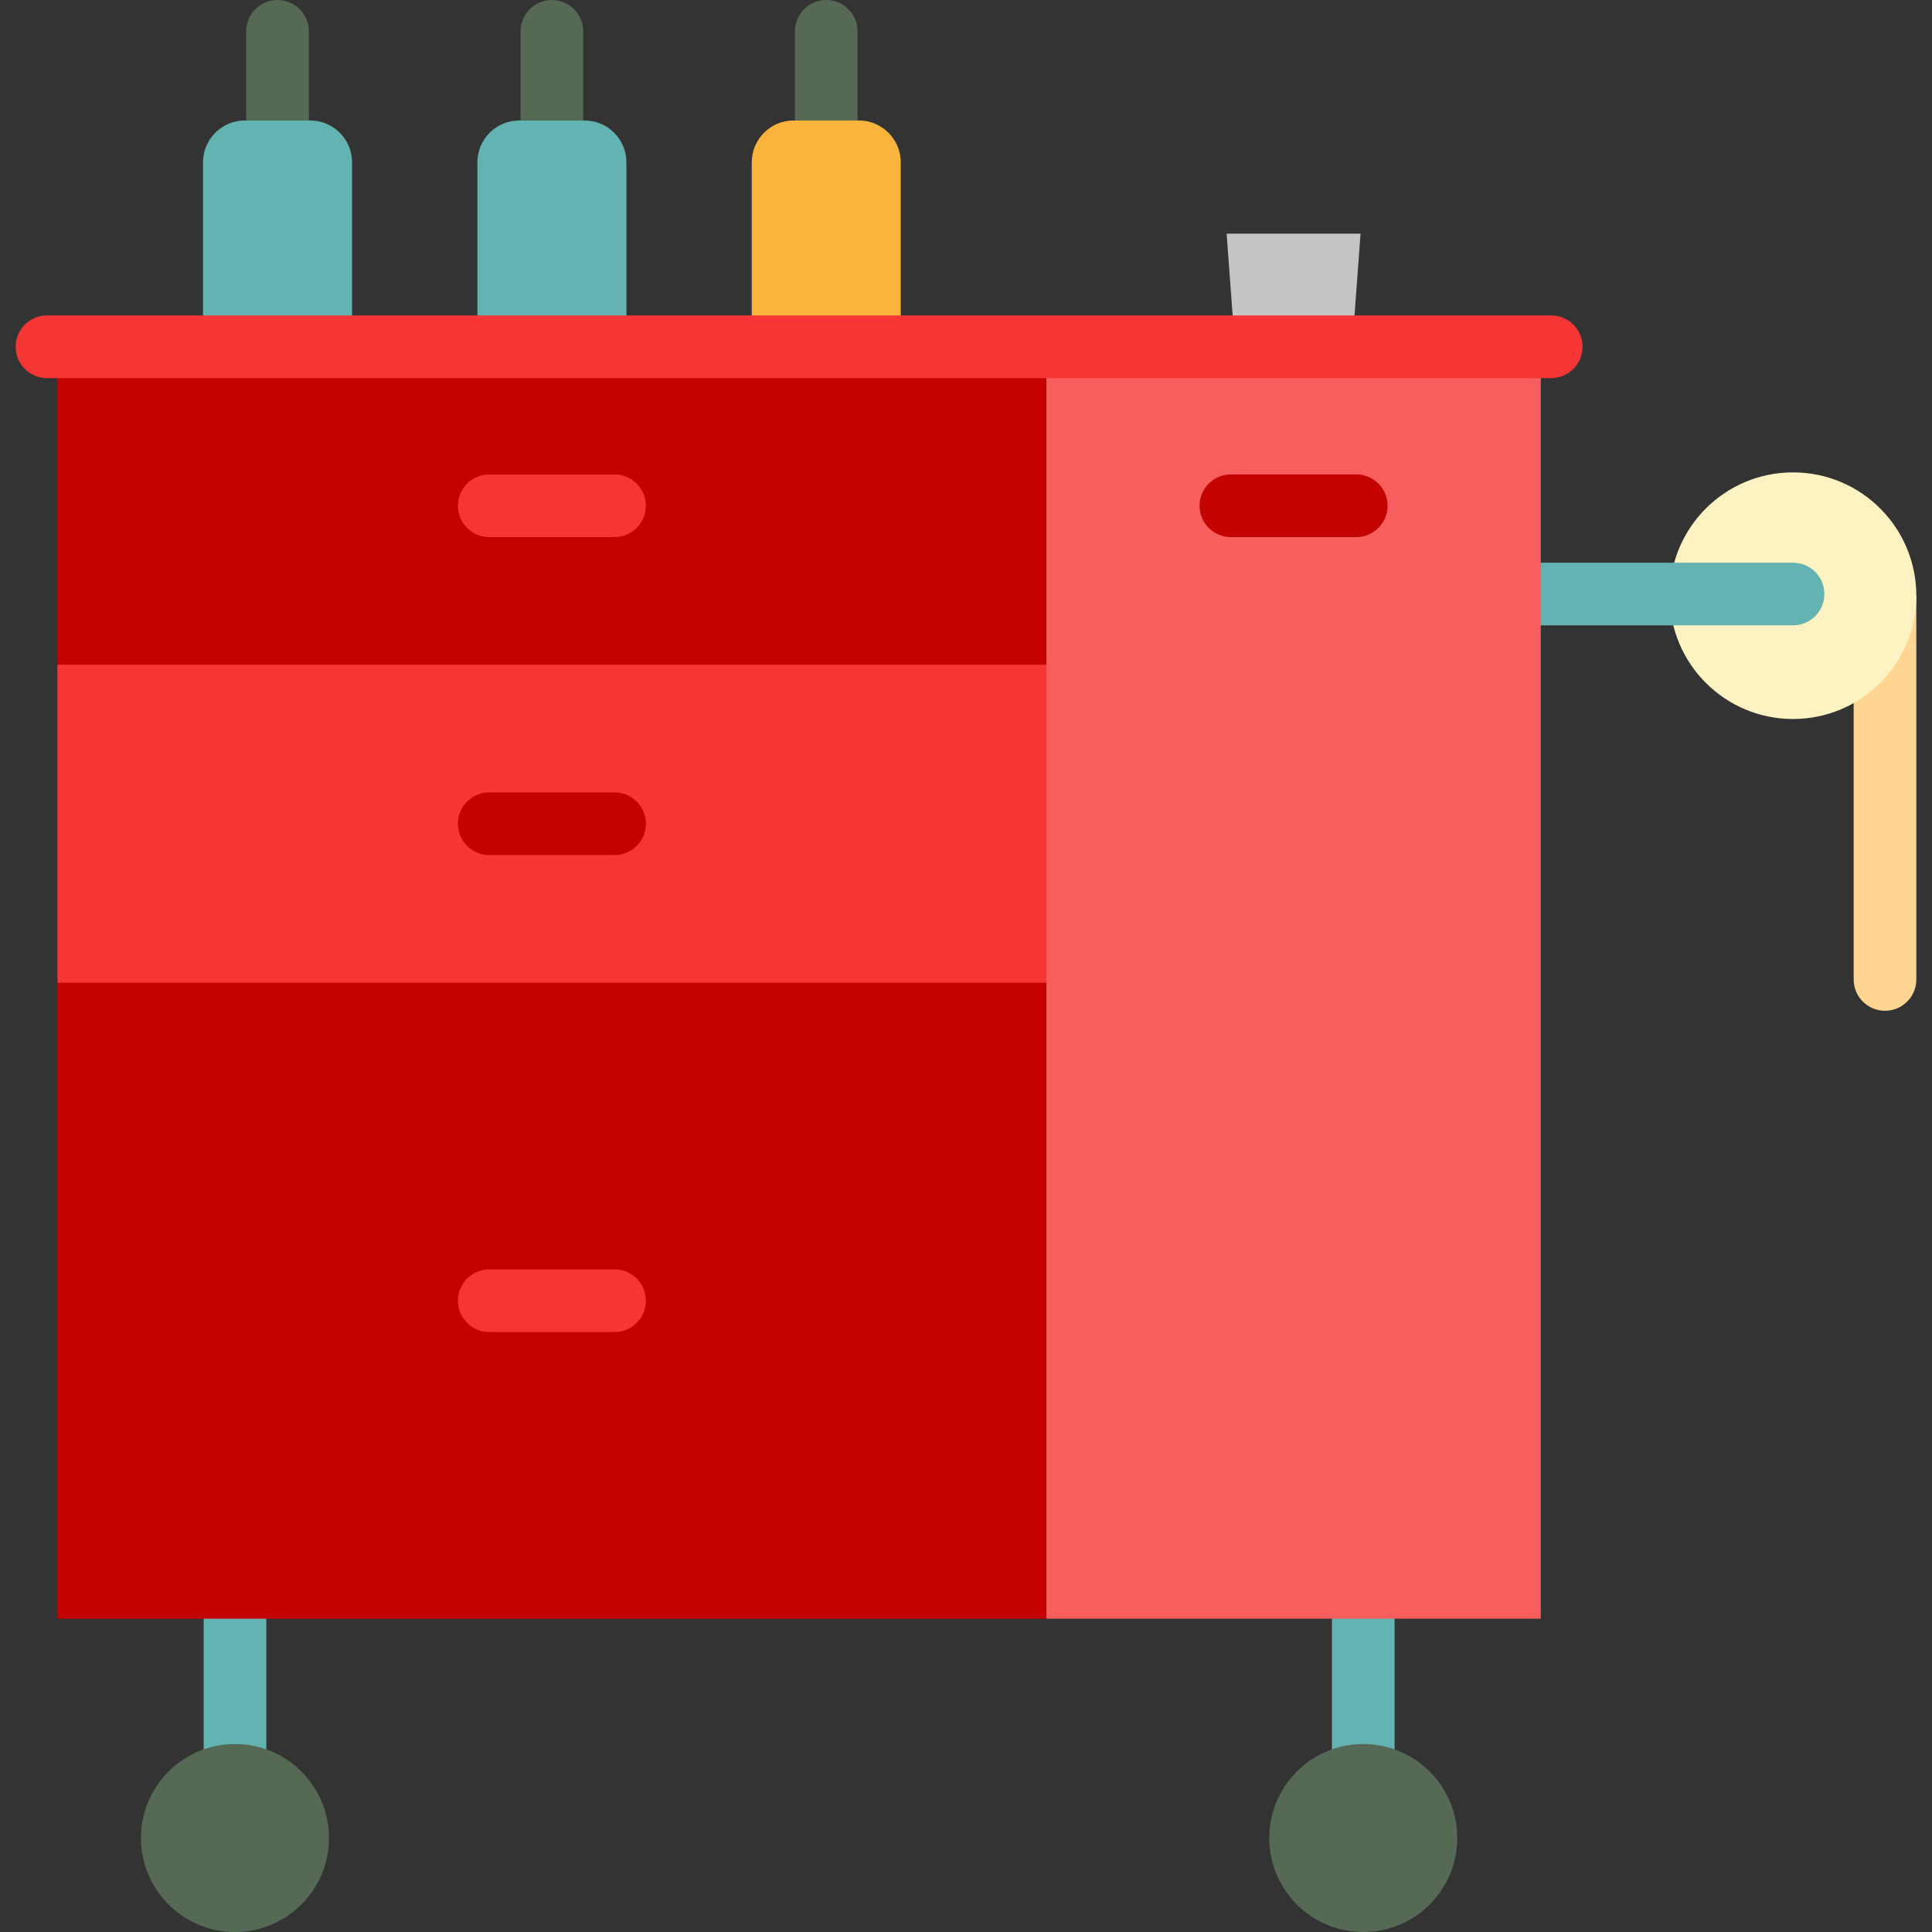
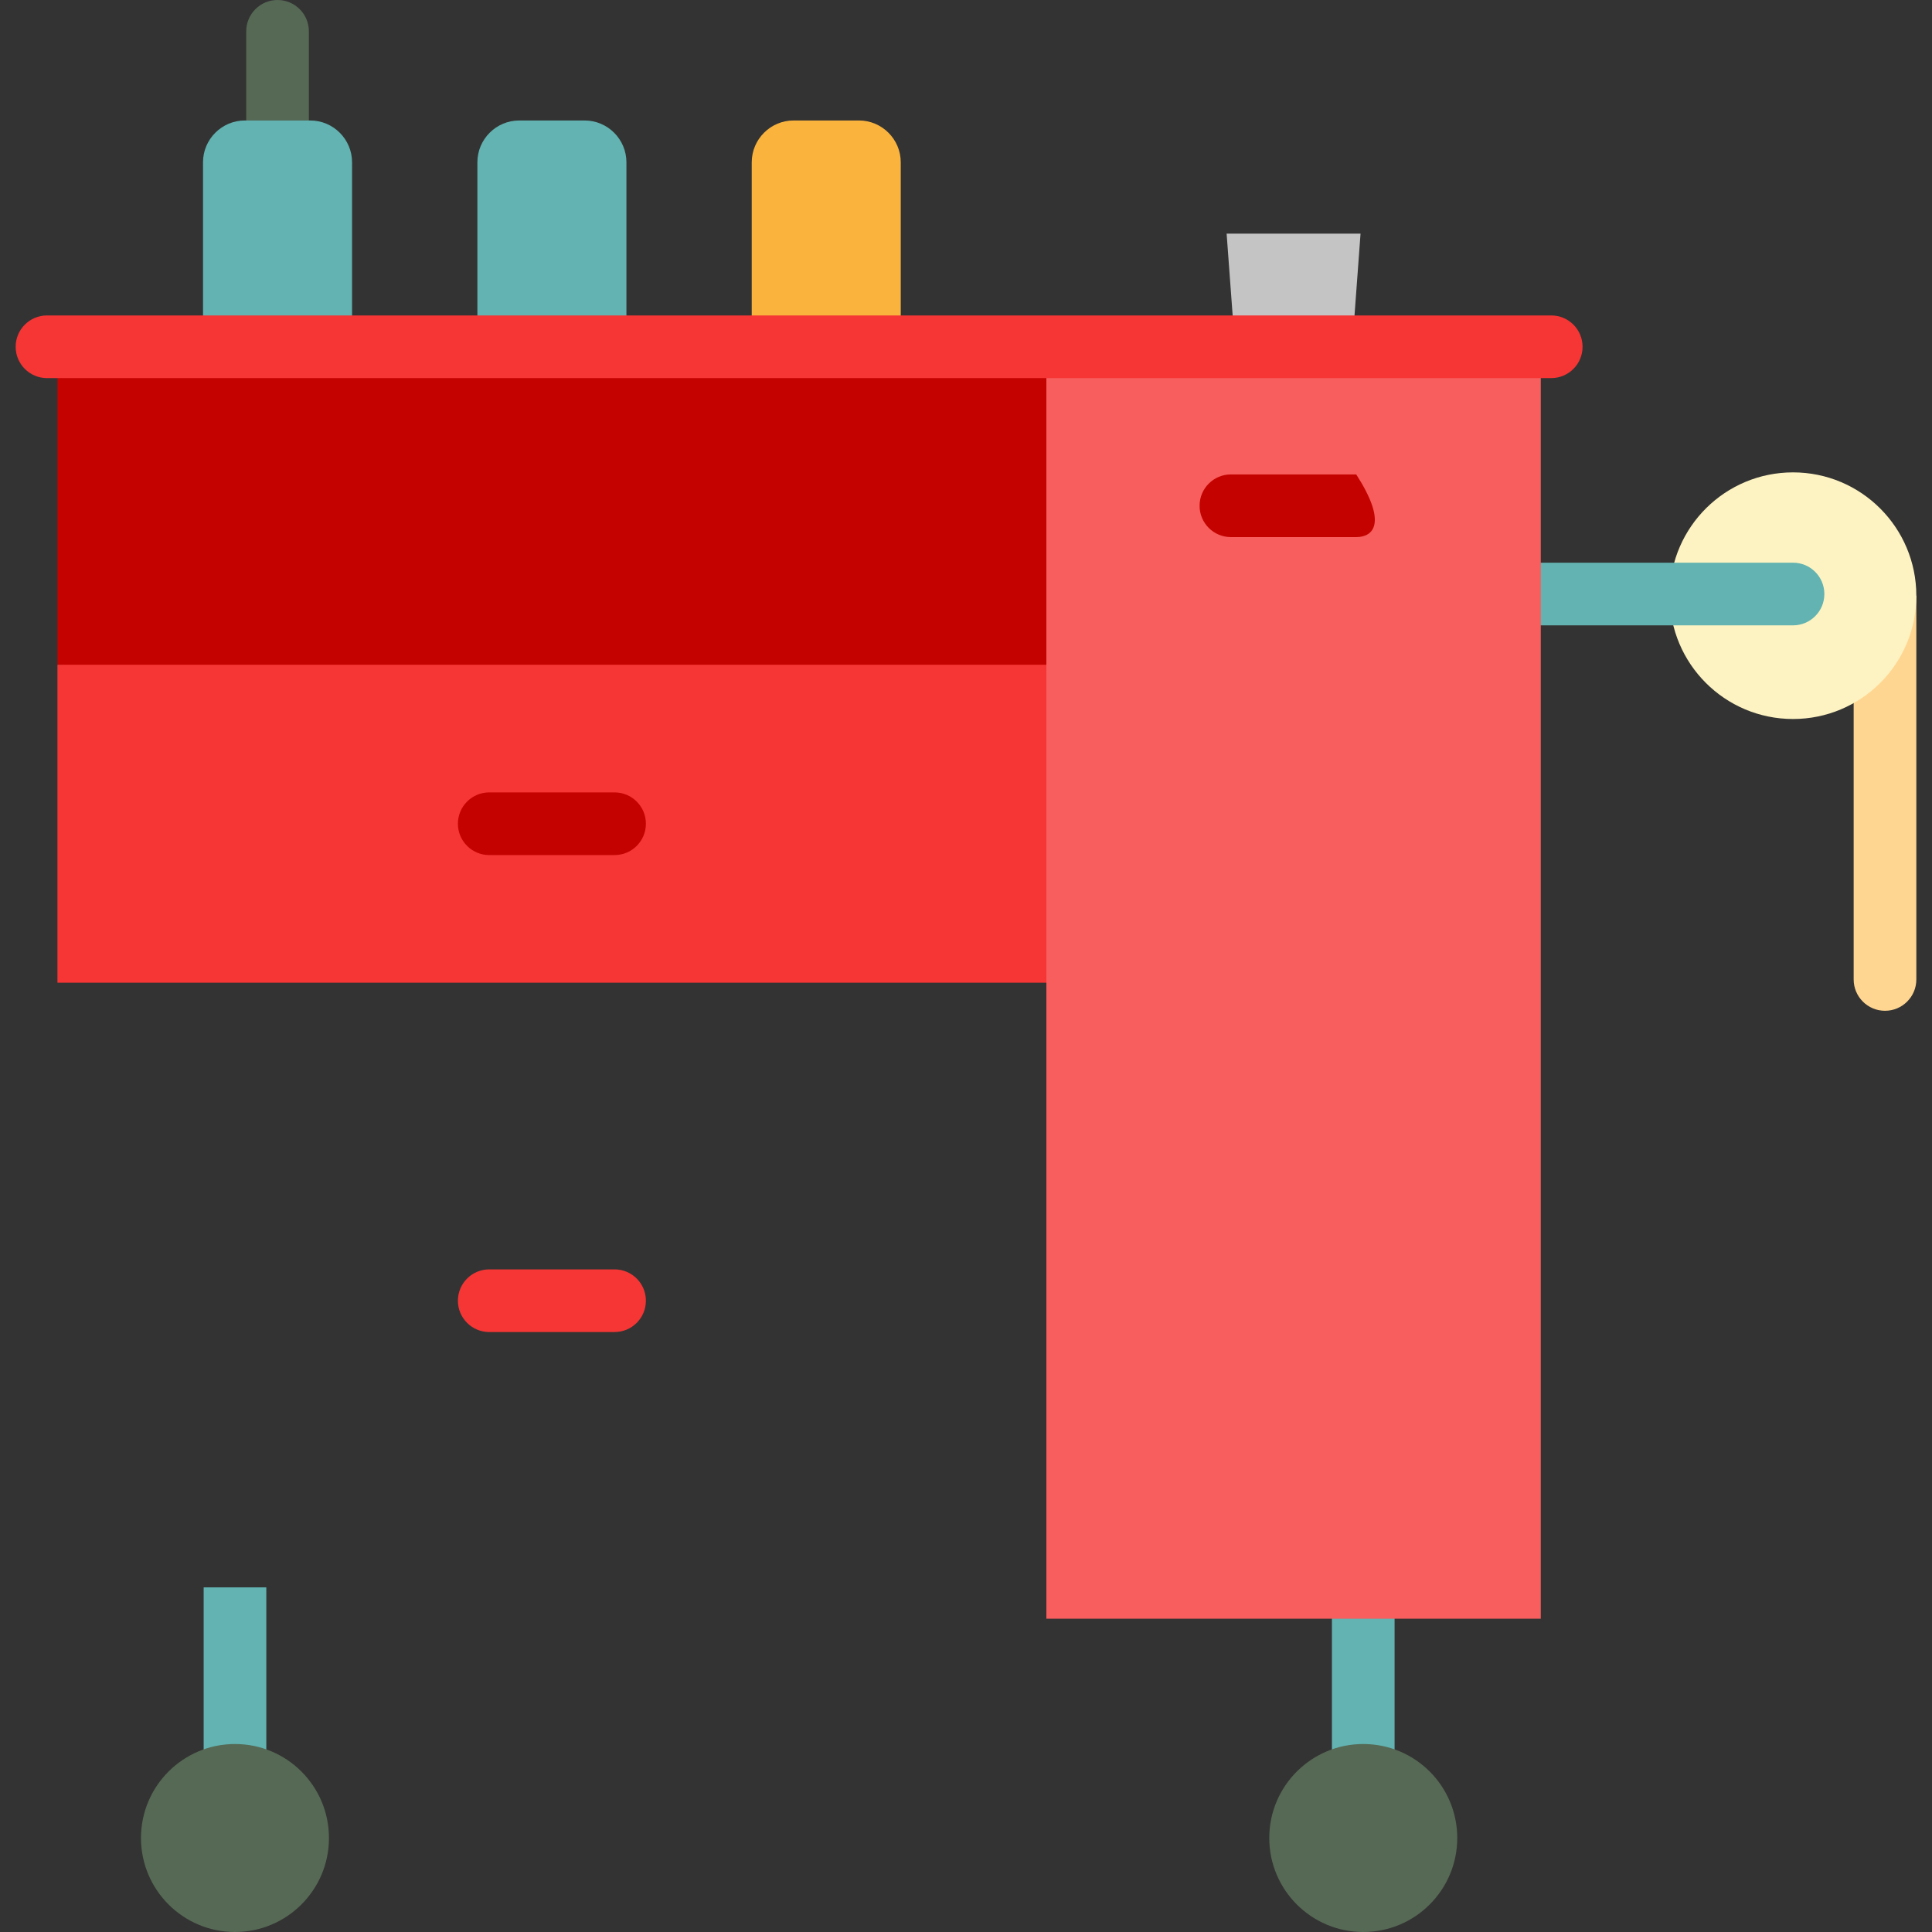
<svg xmlns="http://www.w3.org/2000/svg" version="1.1" id="Layer_1" viewBox="0 0 512 512" xml:space="preserve">
  <rect x="0" y="0" width="512" height="512" fill="#333333" stroke="none" />
  <rect x="53.972" y="420.668" style="fill:#62B3B1;" width="16.605" height="49.816" />
  <g>
    <polygon style="fill:#C40200;" points="15.223,91.896 15.223,176.163 299.44,198.303 277.299,91.896  " />
-     <polygon style="fill:#C40200;" points="15.223,260.429 15.223,428.973 277.299,428.973 299.44,238.289  " />
  </g>
  <rect x="15.223" y="176.16" style="fill:#F53635;" width="284.217" height="84.267" />
  <rect x="352.974" y="420.668" style="fill:#62B3B1;" width="16.605" height="49.827" />
  <path style="fill:#FFD691;" d="M491.242,157.868v101.695c0,4.586,3.717,8.303,8.303,8.303c4.585,0,8.303-3.716,8.303-8.303V157.868   H491.242z" />
  <path style="fill:#FDF3C2;" d="M442.5,157.421c0.232-17.845,14.768-32.236,32.668-32.236c18.056,0,32.679,14.635,32.679,32.679   c0,18.056-14.624,32.679-32.679,32.679c-18.044,0-32.679-14.624-32.679-32.679C442.489,157.72,442.489,157.565,442.5,157.421z" />
  <path style="fill:#62B3B1;" d="M475.172,149.119h-77.914v16.605h77.914c4.585,0,8.303-3.716,8.303-8.303   S479.757,149.119,475.172,149.119z" />
  <g>
    <path style="fill:#566955;" d="M73.554,0c-4.585,0-8.303,3.716-8.303,8.303v23.626h16.605V8.303C81.857,3.716,78.139,0,73.554,0z" />
-     <path style="fill:#566955;" d="M146.26,0c-4.585,0-8.303,3.716-8.303,8.303v23.626h16.605V8.303C154.562,3.716,150.845,0,146.26,0z    " />
-     <path style="fill:#566955;" d="M218.966,0c-4.585,0-8.303,3.716-8.303,8.303v23.626h16.605V8.303    C227.268,3.716,223.551,0,218.966,0z" />
  </g>
  <path style="fill:#FAB43E;" d="M238.708,42.999v48.897h-39.487V42.999c0-6.089,4.982-11.07,11.07-11.07h8.679h8.668   C233.727,31.929,238.708,36.91,238.708,42.999z" />
  <g>
    <path style="fill:#62B3B1;" d="M166.01,42.999v48.897h-39.499V42.999c0-6.089,4.982-11.07,11.07-11.07h8.679h8.679    C161.029,31.929,166.01,36.91,166.01,42.999z" />
    <path style="fill:#62B3B1;" d="M93.301,42.999v48.897H53.802V42.999c0-6.089,4.982-11.07,11.07-11.07h8.679h8.679    C88.319,31.929,93.301,36.91,93.301,42.999z" />
  </g>
  <polygon style="fill:#C4C4C4;" points="360.558,61.918 358.344,91.896 327.281,91.896 325.067,61.918 " />
  <g>
    <path style="fill:#566955;" d="M62.271,462.184c13.76,0,24.908,11.148,24.908,24.908c0,13.749-11.148,24.908-24.908,24.908    c-13.749,0-24.908-11.159-24.908-24.908C37.363,473.332,48.522,462.184,62.271,462.184z" />
    <path style="fill:#566955;" d="M361.278,462.184c13.76,0,24.908,11.148,24.908,24.908c0,13.749-11.148,24.908-24.908,24.908    s-24.908-11.159-24.908-24.908C336.37,473.332,347.517,462.184,361.278,462.184z" />
  </g>
  <rect x="277.298" y="91.894" style="fill:#F75E5D;" width="131.027" height="337.077" />
  <path style="fill:#F53635;" d="M162.865,353.005h-33.211c-4.585,0-8.303-3.716-8.303-8.303s3.717-8.303,8.303-8.303h33.211   c4.585,0,8.303,3.716,8.303,8.303S167.45,353.005,162.865,353.005z" />
  <path style="fill:#C40200;" d="M162.865,226.602h-33.211c-4.585,0-8.303-3.716-8.303-8.303s3.717-8.303,8.303-8.303h33.211   c4.585,0,8.303,3.716,8.303,8.303S167.45,226.602,162.865,226.602z" />
-   <path style="fill:#F53635;" d="M162.865,142.335h-33.211c-4.585,0-8.303-3.716-8.303-8.303c0-4.586,3.717-8.303,8.303-8.303h33.211   c4.585,0,8.303,3.716,8.303,8.303C171.168,138.619,167.45,142.335,162.865,142.335z" />
-   <path style="fill:#C40200;" d="M359.416,142.335h-33.211c-4.585,0-8.303-3.716-8.303-8.303c0-4.586,3.717-8.303,8.303-8.303h33.211   c4.585,0,8.303,3.716,8.303,8.303C367.718,138.619,364.001,142.335,359.416,142.335z" />
+   <path style="fill:#C40200;" d="M359.416,142.335h-33.211c-4.585,0-8.303-3.716-8.303-8.303c0-4.586,3.717-8.303,8.303-8.303h33.211   C367.718,138.619,364.001,142.335,359.416,142.335z" />
  <path style="fill:#F53635;" d="M411.093,100.202H12.455c-4.585,0-8.303-3.716-8.303-8.303s3.717-8.303,8.303-8.303h398.638   c4.585,0,8.303,3.716,8.303,8.303S415.678,100.202,411.093,100.202z" />
</svg>